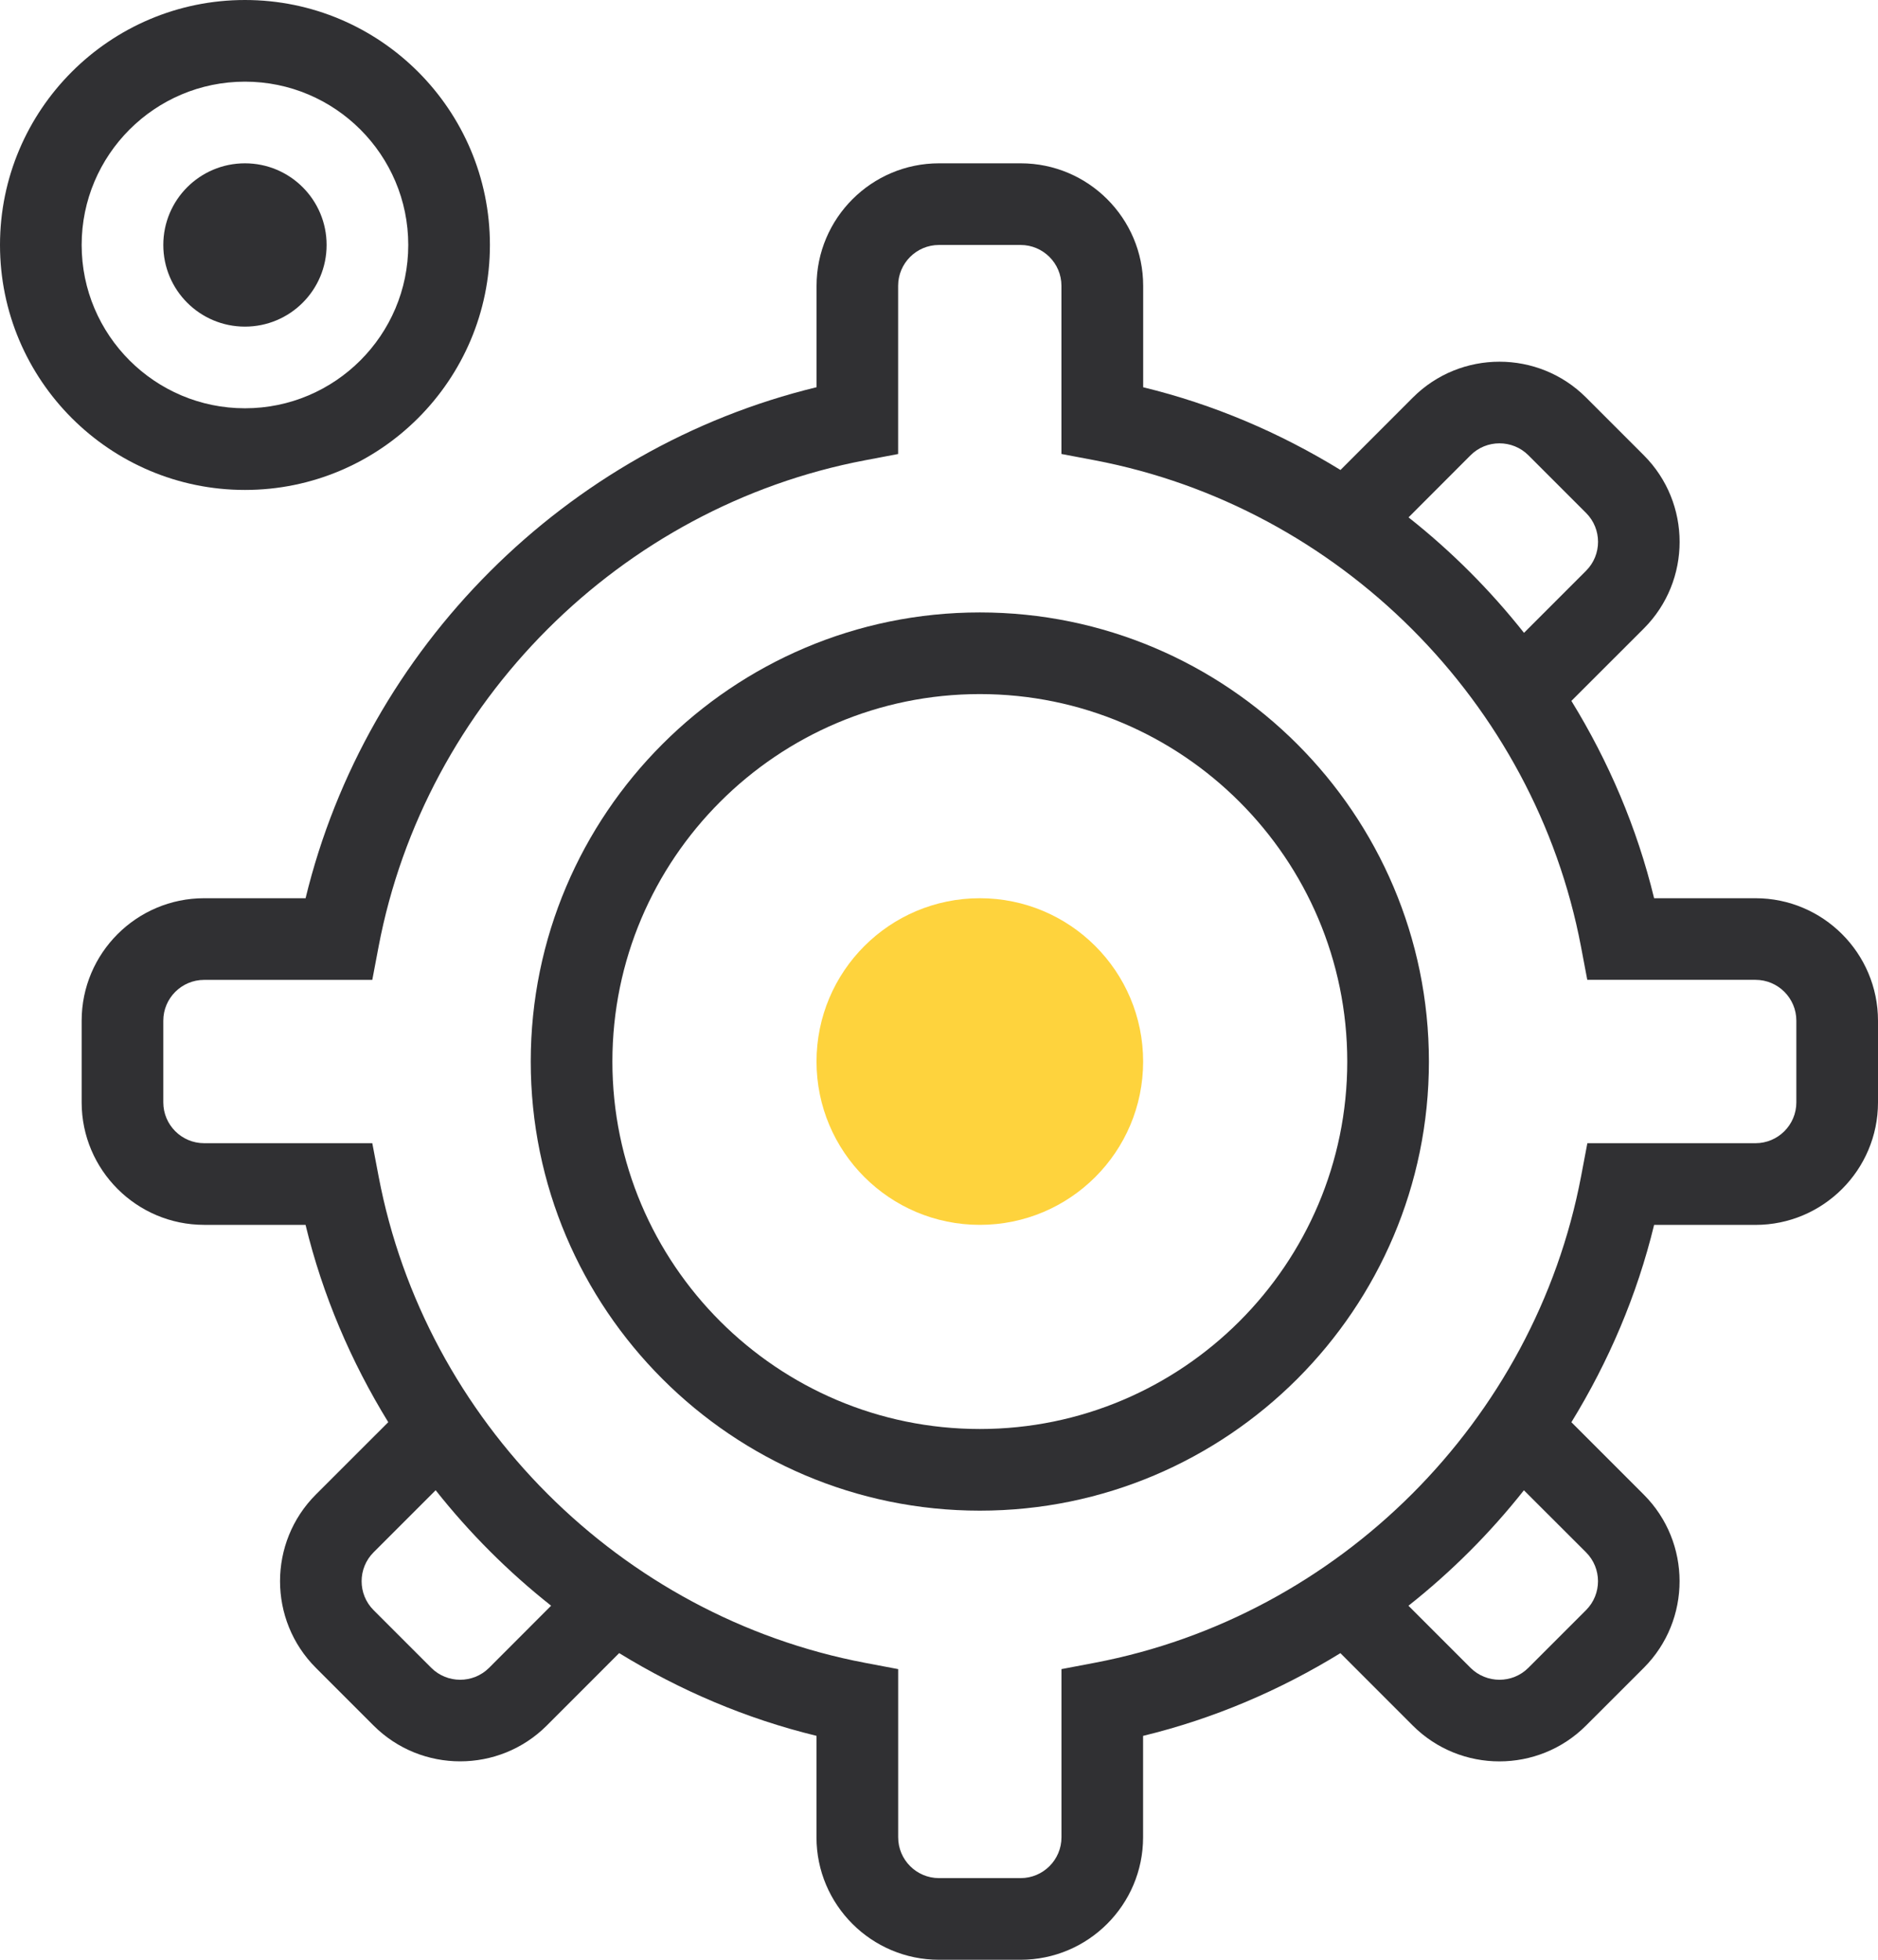
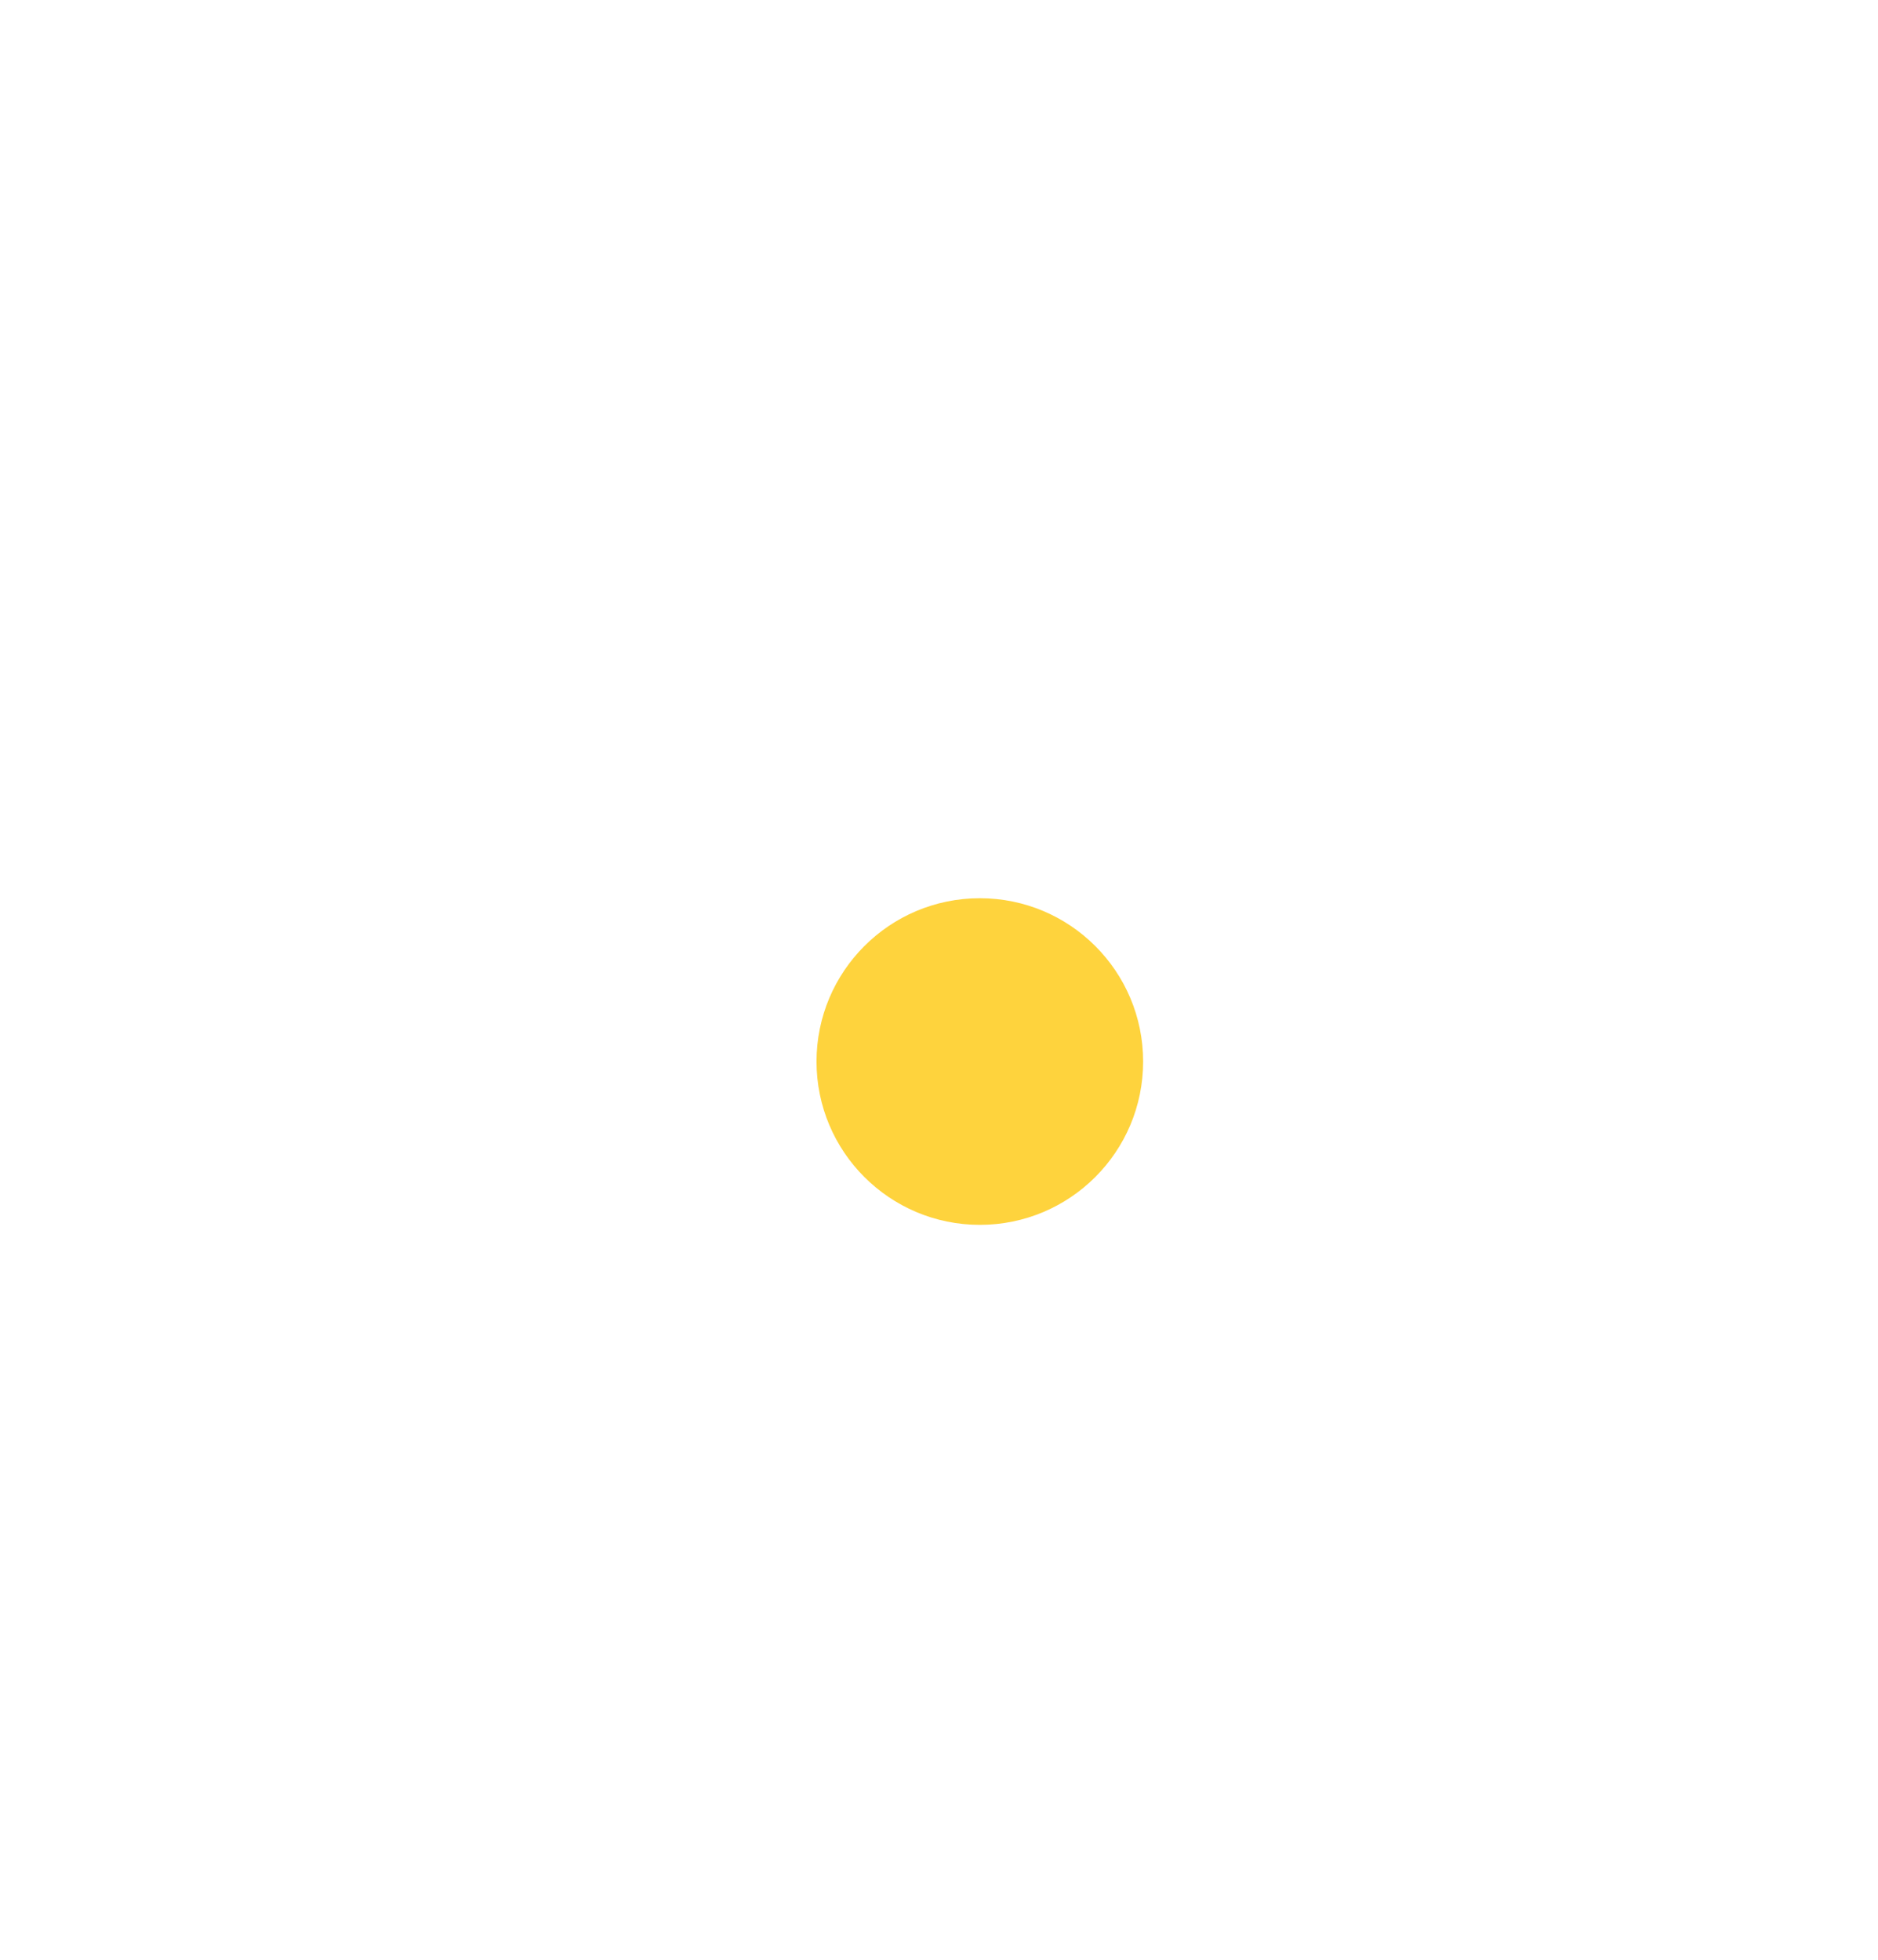
<svg xmlns="http://www.w3.org/2000/svg" width="46" height="48" viewBox="0 0 46 48" fill="none">
  <path d="M24 30C26.209 30 28 28.209 28 26C28 23.791 26.209 22 24 22C21.791 22 20 23.791 20 26C20 28.209 21.791 30 24 30Z" fill="#FED33D" />
-   <path d="M24 15C17.935 15 13 19.935 13 26C13 32.065 17.935 37 24 37C30.065 37 35 32.065 35 26C35 19.935 30.065 15 24 15ZM24 35C19.038 35 15 30.963 15 26C15 21.037 19.038 17 24 17C28.962 17 33 21.037 33 26C33 30.963 28.962 35 24 35Z" fill="#303033" />
-   <path d="M43 22H40.516C40.097 20.272 39.401 18.649 38.49 17.167L40.264 15.394C41.433 14.224 41.433 12.321 40.264 11.151L38.85 9.737C37.679 8.566 35.776 8.567 34.607 9.737L32.834 11.511C31.352 10.601 29.728 9.904 28.001 9.485V7C28.001 5.346 26.655 4 25.001 4H23.001C21.347 4 20.001 5.346 20.001 7V9.484C13.864 10.971 8.973 15.863 7.485 22H5C3.346 22 2 23.346 2 25V27C2 28.654 3.346 30 5 30H7.484C7.903 31.728 8.599 33.351 9.51 34.833L7.736 36.606C6.567 37.776 6.567 39.679 7.736 40.849L9.15 42.263C9.735 42.848 10.503 43.14 11.271 43.14C12.04 43.14 12.808 42.848 13.393 42.263L15.166 40.489C16.648 41.399 18.272 42.096 19.999 42.515V45C19.999 46.654 21.345 48 22.999 48H24.999C26.653 48 27.999 46.654 27.999 45V42.516C29.727 42.097 31.35 41.401 32.832 40.49L34.605 42.264C35.19 42.849 35.958 43.141 36.726 43.141C37.495 43.141 38.263 42.849 38.848 42.264L40.263 40.85C41.432 39.68 41.432 37.777 40.263 36.607L38.49 34.834C39.4 33.352 40.097 31.728 40.516 30.001H43C44.654 30.001 46 28.655 46 27.001V25.001C46 23.346 44.654 22 43 22ZM36.021 11.15C36.41 10.761 37.045 10.761 37.436 11.15L38.85 12.564C39.24 12.954 39.24 13.589 38.85 13.979L37.329 15.5C36.499 14.451 35.55 13.501 34.501 12.672L36.021 11.15ZM11.979 40.85C11.589 41.239 10.954 41.239 10.564 40.85L9.15 39.436C8.76 39.046 8.76 38.411 9.15 38.021L10.671 36.5C11.501 37.549 12.45 38.499 13.499 39.328L11.979 40.85ZM38.849 38.021C39.239 38.411 39.239 39.046 38.849 39.436L37.435 40.85C37.046 41.239 36.411 41.239 36.02 40.85L34.499 39.329C35.548 38.499 36.498 37.55 37.327 36.501L38.849 38.021ZM44 27C44 27.552 43.551 28 43 28H38.881L38.727 28.813C37.59 34.801 32.802 39.588 26.814 40.726L26 40.881V45C26 45.552 25.551 46 25 46H23C22.449 46 22 45.552 22 45V40.881L21.187 40.727C15.199 39.589 10.411 34.802 9.274 28.814L9.119 28H5C4.449 28 4 27.552 4 27V25C4 24.448 4.449 24 5 24H9.119L9.273 23.187C10.41 17.199 15.198 12.412 21.186 11.274L21.999 11.12V7C21.999 6.448 22.448 6 22.999 6H24.999C25.55 6 25.999 6.448 25.999 7V11.119L26.812 11.273C32.8 12.411 37.588 17.198 38.725 23.186L38.879 23.999H43C43.551 23.999 44 24.447 44 24.999V27Z" fill="#303033" />
-   <path d="M12 6C12 2.691 9.309 0 6 0C2.691 0 0 2.691 0 6C0 9.309 2.691 12 6 12C9.309 12 12 9.309 12 6ZM2 6C2 3.794 3.794 2 6 2C8.206 2 10 3.794 10 6C10 8.206 8.206 10 6 10C3.794 10 2 8.206 2 6Z" fill="#303033" />
-   <path d="M6 8C7.105 8 8 7.105 8 6C8 4.895 7.105 4 6 4C4.895 4 4 4.895 4 6C4 7.105 4.895 8 6 8Z" fill="#303033" />
</svg>